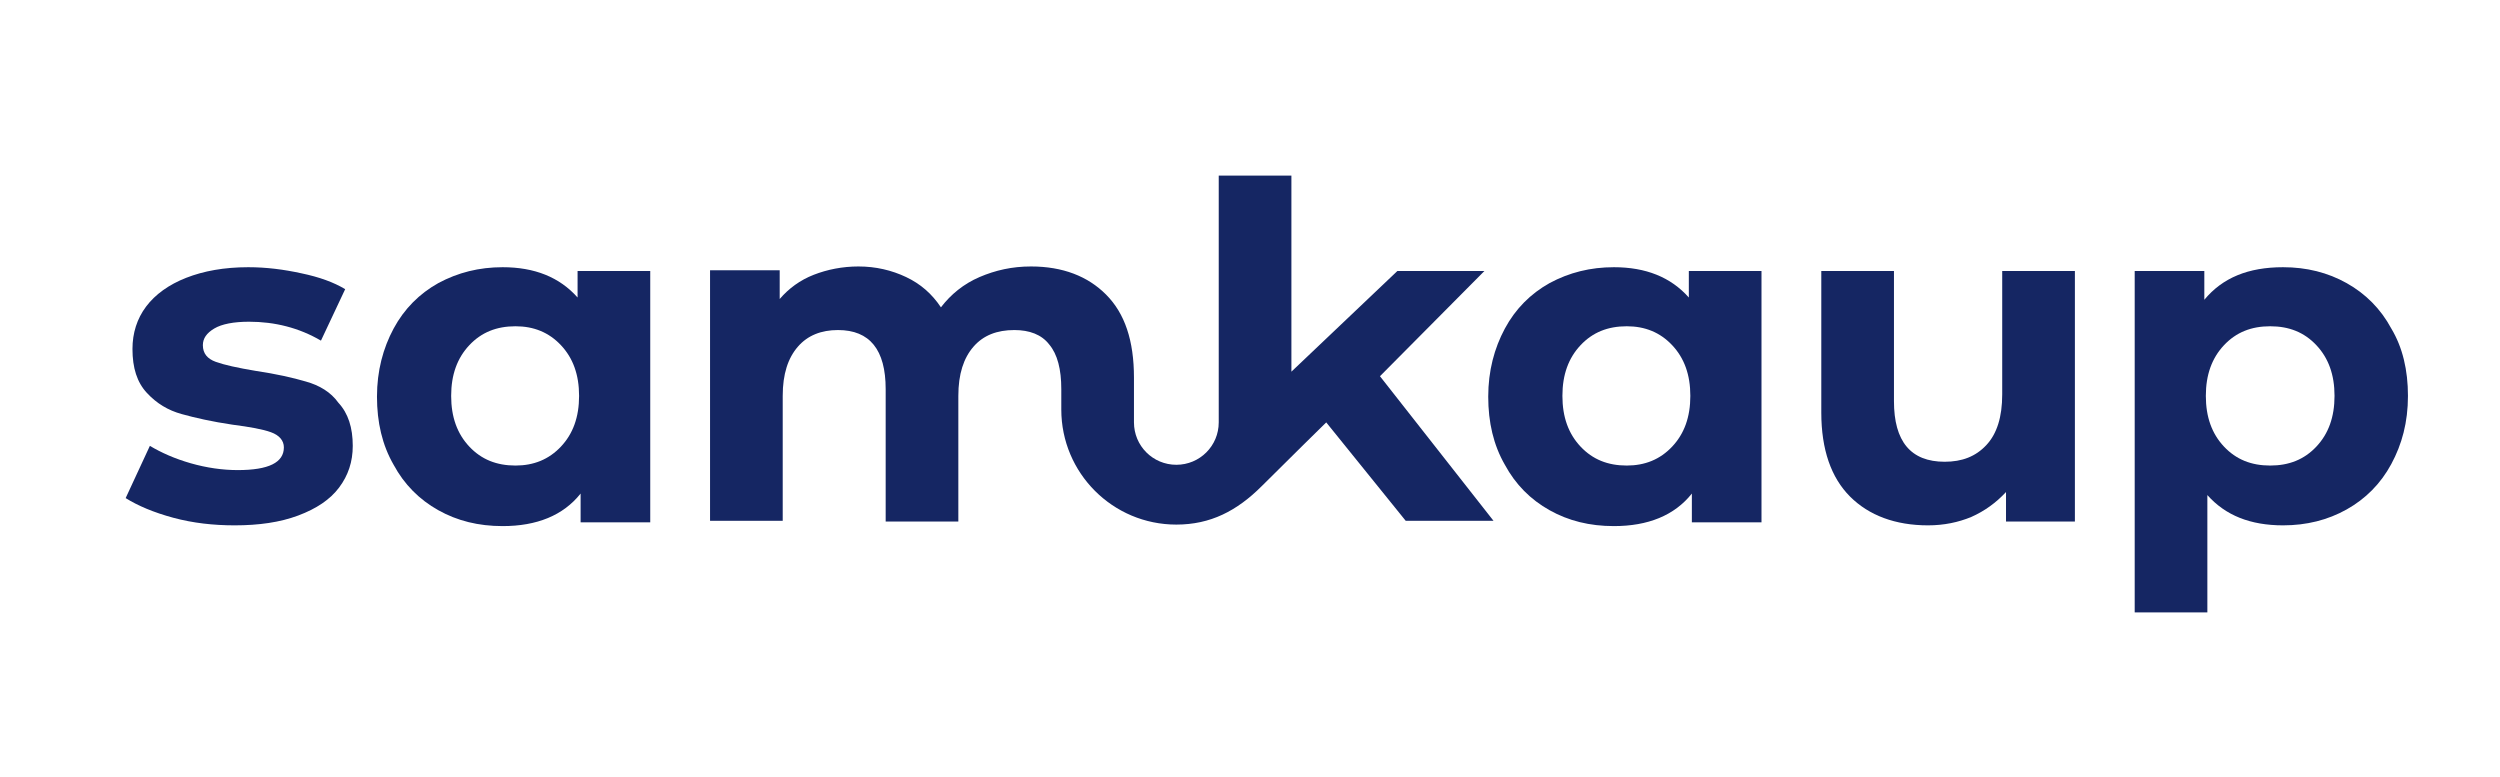
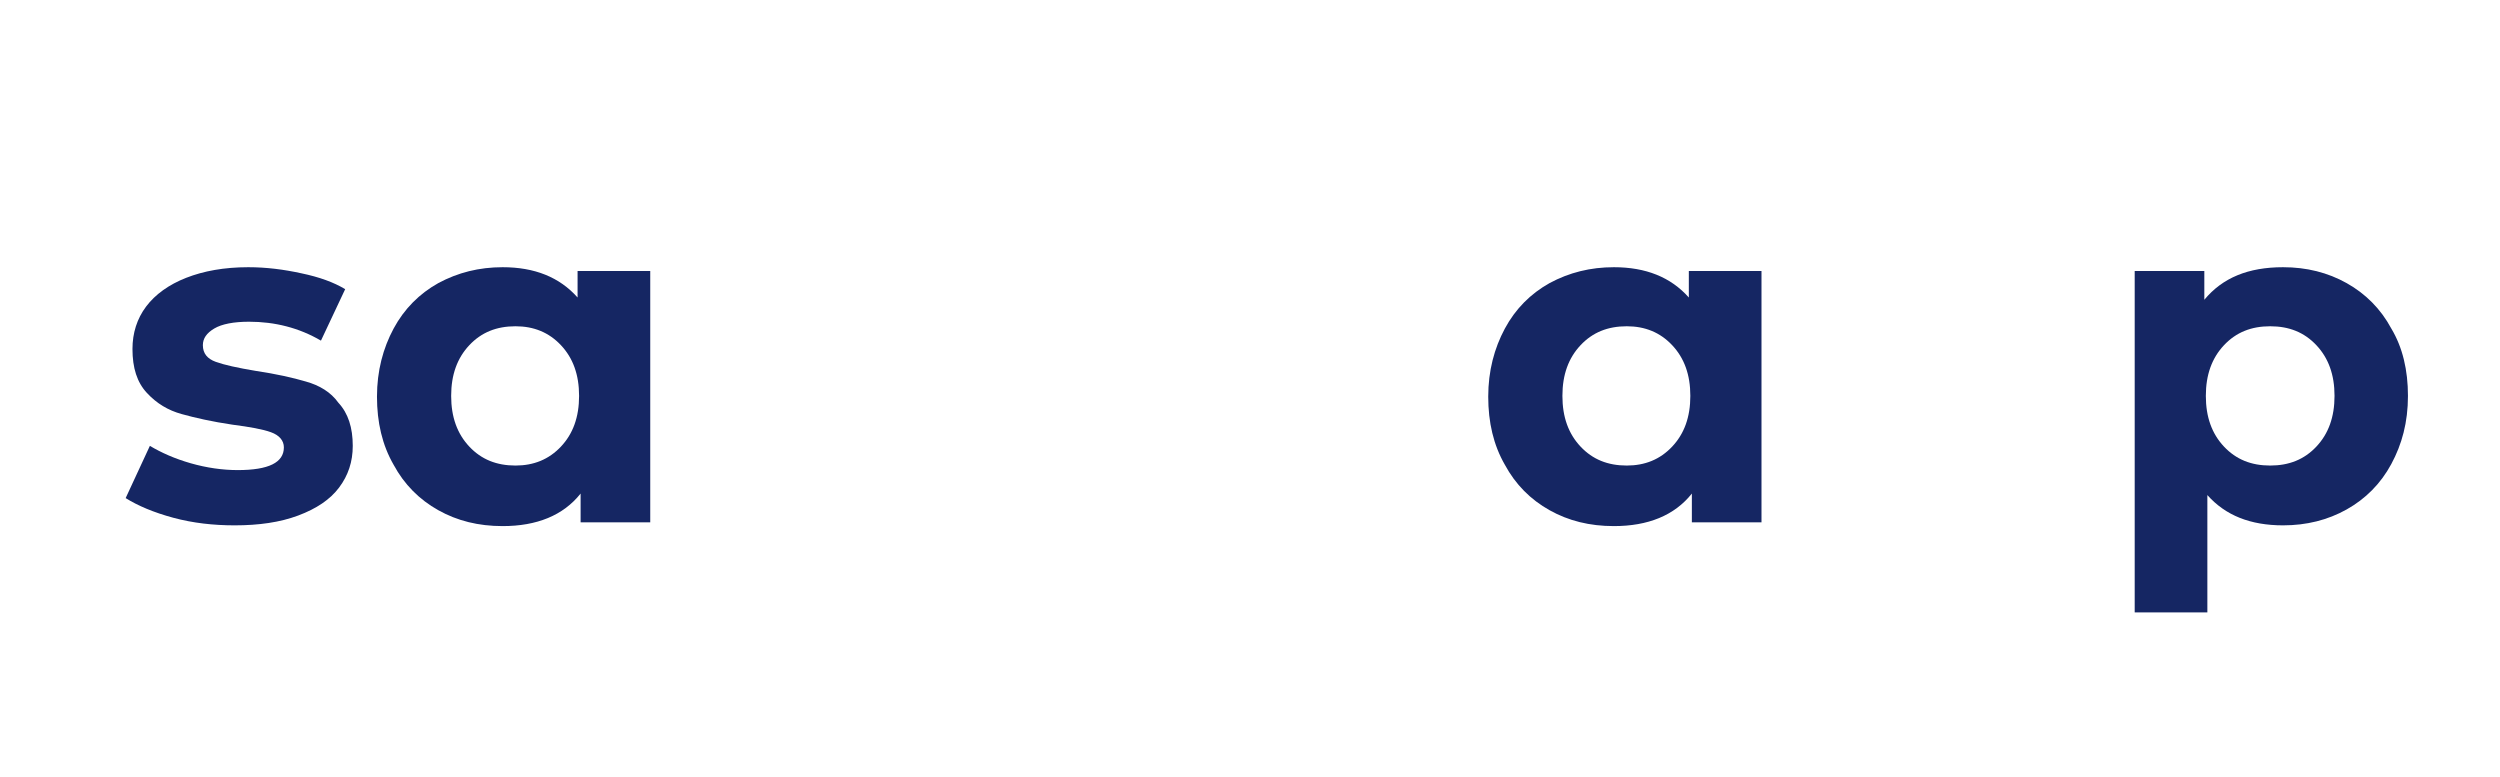
<svg xmlns="http://www.w3.org/2000/svg" width="164" height="51" viewBox="0 0 164 51" fill="none">
  <g clip-path="url(#clip0_2170_2276)">
    <mask id="mask0_2170_2276" style="mask-type:luminance" maskUnits="userSpaceOnUse" x="0" y="4" width="166" height="44">
      <path d="M165.411 4.022H0.894V47.572H165.411V4.022Z" fill="white" />
    </mask>
    <g mask="url(#mask0_2170_2276)">
      <path d="M20.062 25.028C19.218 24.779 18.125 24.531 16.785 24.332C15.593 24.134 14.699 23.935 14.153 23.736C13.606 23.538 13.308 23.19 13.308 22.644C13.308 22.197 13.557 21.849 14.053 21.552C14.55 21.254 15.344 21.105 16.337 21.105C18.026 21.105 19.615 21.502 21.055 22.346L22.644 18.969C21.899 18.522 20.956 18.175 19.764 17.927C18.622 17.678 17.48 17.529 16.288 17.529C14.699 17.529 13.358 17.777 12.216 18.224C11.074 18.671 10.18 19.317 9.584 20.111C8.988 20.906 8.69 21.849 8.69 22.892C8.69 24.134 8.988 25.077 9.634 25.773C10.279 26.468 11.024 26.915 11.918 27.163C12.812 27.411 13.904 27.66 15.245 27.858C16.387 28.007 17.231 28.156 17.778 28.355C18.324 28.553 18.622 28.901 18.622 29.348C18.622 30.341 17.629 30.838 15.593 30.838C14.6 30.838 13.557 30.689 12.514 30.391C11.471 30.093 10.577 29.695 9.832 29.248L8.243 32.675C9.038 33.172 10.081 33.618 11.372 33.966C12.663 34.314 14.004 34.463 15.394 34.463C16.983 34.463 18.373 34.264 19.565 33.817C20.757 33.37 21.651 32.774 22.247 31.98C22.843 31.185 23.141 30.291 23.141 29.248C23.141 28.057 22.843 27.113 22.197 26.418C21.701 25.723 20.956 25.276 20.062 25.028Z" fill="#152663" />
    </g>
    <mask id="mask1_2170_2276" style="mask-type:luminance" maskUnits="userSpaceOnUse" x="0" y="4" width="166" height="44">
      <path d="M165.411 4.022H0.894V47.572H165.411V4.022Z" fill="white" />
    </mask>
    <g mask="url(#mask1_2170_2276)">
      <path d="M37.889 19.516C36.697 18.175 35.059 17.529 32.973 17.529C31.434 17.529 30.043 17.877 28.752 18.572C27.511 19.267 26.517 20.26 25.822 21.552C25.127 22.843 24.73 24.332 24.73 26.021C24.73 27.709 25.077 29.199 25.822 30.49C26.517 31.781 27.511 32.774 28.752 33.469C29.994 34.165 31.384 34.512 32.973 34.512C35.208 34.512 36.946 33.817 38.088 32.377V34.264H42.656V17.777H37.889V19.516ZM36.797 29.298C36.002 30.142 35.009 30.54 33.817 30.54C32.576 30.54 31.582 30.142 30.788 29.298C29.994 28.454 29.596 27.361 29.596 25.971C29.596 24.581 29.994 23.488 30.788 22.644C31.582 21.8 32.576 21.403 33.817 21.403C35.009 21.403 36.002 21.8 36.797 22.644C37.591 23.488 37.988 24.581 37.988 25.971C37.988 27.361 37.591 28.454 36.797 29.298Z" fill="#152663" />
    </g>
    <mask id="mask2_2170_2276" style="mask-type:luminance" maskUnits="userSpaceOnUse" x="0" y="4" width="166" height="44">
      <path d="M165.411 4.022H0.894V47.572H165.411V4.022Z" fill="white" />
    </mask>
    <g mask="url(#mask2_2170_2276)">
      <path d="M110.787 19.516C109.595 18.175 107.956 17.529 105.871 17.529C104.331 17.529 102.941 17.877 101.65 18.572C100.408 19.267 99.415 20.26 98.72 21.552C98.025 22.843 97.628 24.332 97.628 26.021C97.628 27.709 97.975 29.199 98.72 30.49C99.415 31.781 100.408 32.774 101.65 33.469C102.891 34.165 104.282 34.512 105.871 34.512C108.105 34.512 109.843 33.817 110.986 32.377V34.264H115.554V17.777H110.787V19.516ZM109.694 29.298C108.9 30.142 107.907 30.54 106.715 30.54C105.474 30.54 104.48 30.142 103.686 29.298C102.891 28.454 102.494 27.361 102.494 25.971C102.494 24.581 102.891 23.488 103.686 22.644C104.48 21.8 105.474 21.403 106.715 21.403C107.907 21.403 108.9 21.8 109.694 22.644C110.489 23.488 110.886 24.581 110.886 25.971C110.886 27.361 110.489 28.454 109.694 29.298Z" fill="#152663" />
    </g>
    <mask id="mask3_2170_2276" style="mask-type:luminance" maskUnits="userSpaceOnUse" x="0" y="4" width="166" height="44">
-       <path d="M165.411 4.022H0.894V47.572H165.411V4.022Z" fill="white" />
+       <path d="M165.411 4.022H0.894V47.572V4.022Z" fill="white" />
    </mask>
    <g mask="url(#mask3_2170_2276)">
      <path d="M131.345 25.872C131.345 27.362 130.998 28.454 130.303 29.199C129.607 29.944 128.714 30.291 127.571 30.291C125.337 30.291 124.244 28.951 124.244 26.319V17.778H119.477V27.064C119.477 29.497 120.123 31.334 121.364 32.576C122.606 33.817 124.344 34.463 126.479 34.463C127.522 34.463 128.465 34.264 129.309 33.916C130.203 33.519 130.948 32.973 131.594 32.278V34.214H136.113V17.778H131.345V25.872Z" fill="#152663" />
    </g>
    <mask id="mask4_2170_2276" style="mask-type:luminance" maskUnits="userSpaceOnUse" x="0" y="4" width="166" height="44">
      <path d="M165.411 4.022H0.894V47.572H165.411V4.022Z" fill="white" />
    </mask>
    <g mask="url(#mask4_2170_2276)">
      <path d="M156.87 21.552C156.174 20.26 155.181 19.267 153.94 18.572C152.698 17.877 151.308 17.529 149.768 17.529C147.484 17.529 145.796 18.224 144.604 19.665V17.777H140.036V40.173H144.803V32.476C145.994 33.817 147.633 34.463 149.768 34.463C151.308 34.463 152.698 34.115 153.94 33.42C155.181 32.725 156.174 31.731 156.87 30.44C157.565 29.149 157.962 27.709 157.962 25.971C157.962 24.283 157.614 22.793 156.87 21.552ZM151.953 29.298C151.159 30.142 150.166 30.54 148.924 30.54C147.683 30.54 146.69 30.142 145.895 29.298C145.101 28.454 144.703 27.361 144.703 25.971C144.703 24.581 145.101 23.488 145.895 22.644C146.69 21.8 147.683 21.403 148.924 21.403C150.166 21.403 151.159 21.8 151.953 22.644C152.748 23.488 153.145 24.581 153.145 25.971C153.145 27.361 152.748 28.454 151.953 29.298Z" fill="#152663" />
    </g>
    <mask id="mask5_2170_2276" style="mask-type:luminance" maskUnits="userSpaceOnUse" x="0" y="4" width="166" height="44">
-       <path d="M165.411 4.022H0.894V47.572H165.411V4.022Z" fill="white" />
-     </mask>
+       </mask>
    <g mask="url(#mask5_2170_2276)">
      <path d="M97.379 17.777H91.669L84.716 24.382V11.521H79.949V27.709C79.949 29.248 78.708 30.49 77.168 30.49C75.629 30.49 74.388 29.248 74.388 27.709V24.779C74.388 22.346 73.792 20.558 72.55 19.317C71.359 18.125 69.72 17.48 67.634 17.48C66.393 17.48 65.3 17.728 64.257 18.175C63.215 18.622 62.37 19.317 61.725 20.161C61.129 19.267 60.384 18.622 59.441 18.175C58.497 17.728 57.454 17.48 56.312 17.48C55.269 17.48 54.276 17.678 53.382 18.026C52.489 18.373 51.744 18.92 51.148 19.615V17.728H46.579V34.165H51.346V25.971C51.346 24.531 51.694 23.488 52.34 22.743C52.985 21.998 53.879 21.651 54.971 21.651C57.057 21.651 58.1 22.942 58.1 25.524V34.214H62.867V25.971C62.867 24.531 63.215 23.488 63.86 22.743C64.506 21.998 65.4 21.651 66.542 21.651C67.535 21.651 68.329 21.949 68.826 22.594C69.372 23.24 69.621 24.233 69.621 25.524V26.865C69.621 31.036 72.997 34.413 77.168 34.413C79.403 34.413 81.141 33.519 82.78 31.88C84.419 30.242 87.001 27.709 87.001 27.709L92.215 34.165H97.975L90.526 24.68L97.379 17.777Z" fill="#152663" />
    </g>
  </g>
  <defs>
    <clipPath id="clip0_2170_2276">
      <rect width="163.871" height="50.154" fill="white" />
    </clipPath>
  </defs>
</svg>